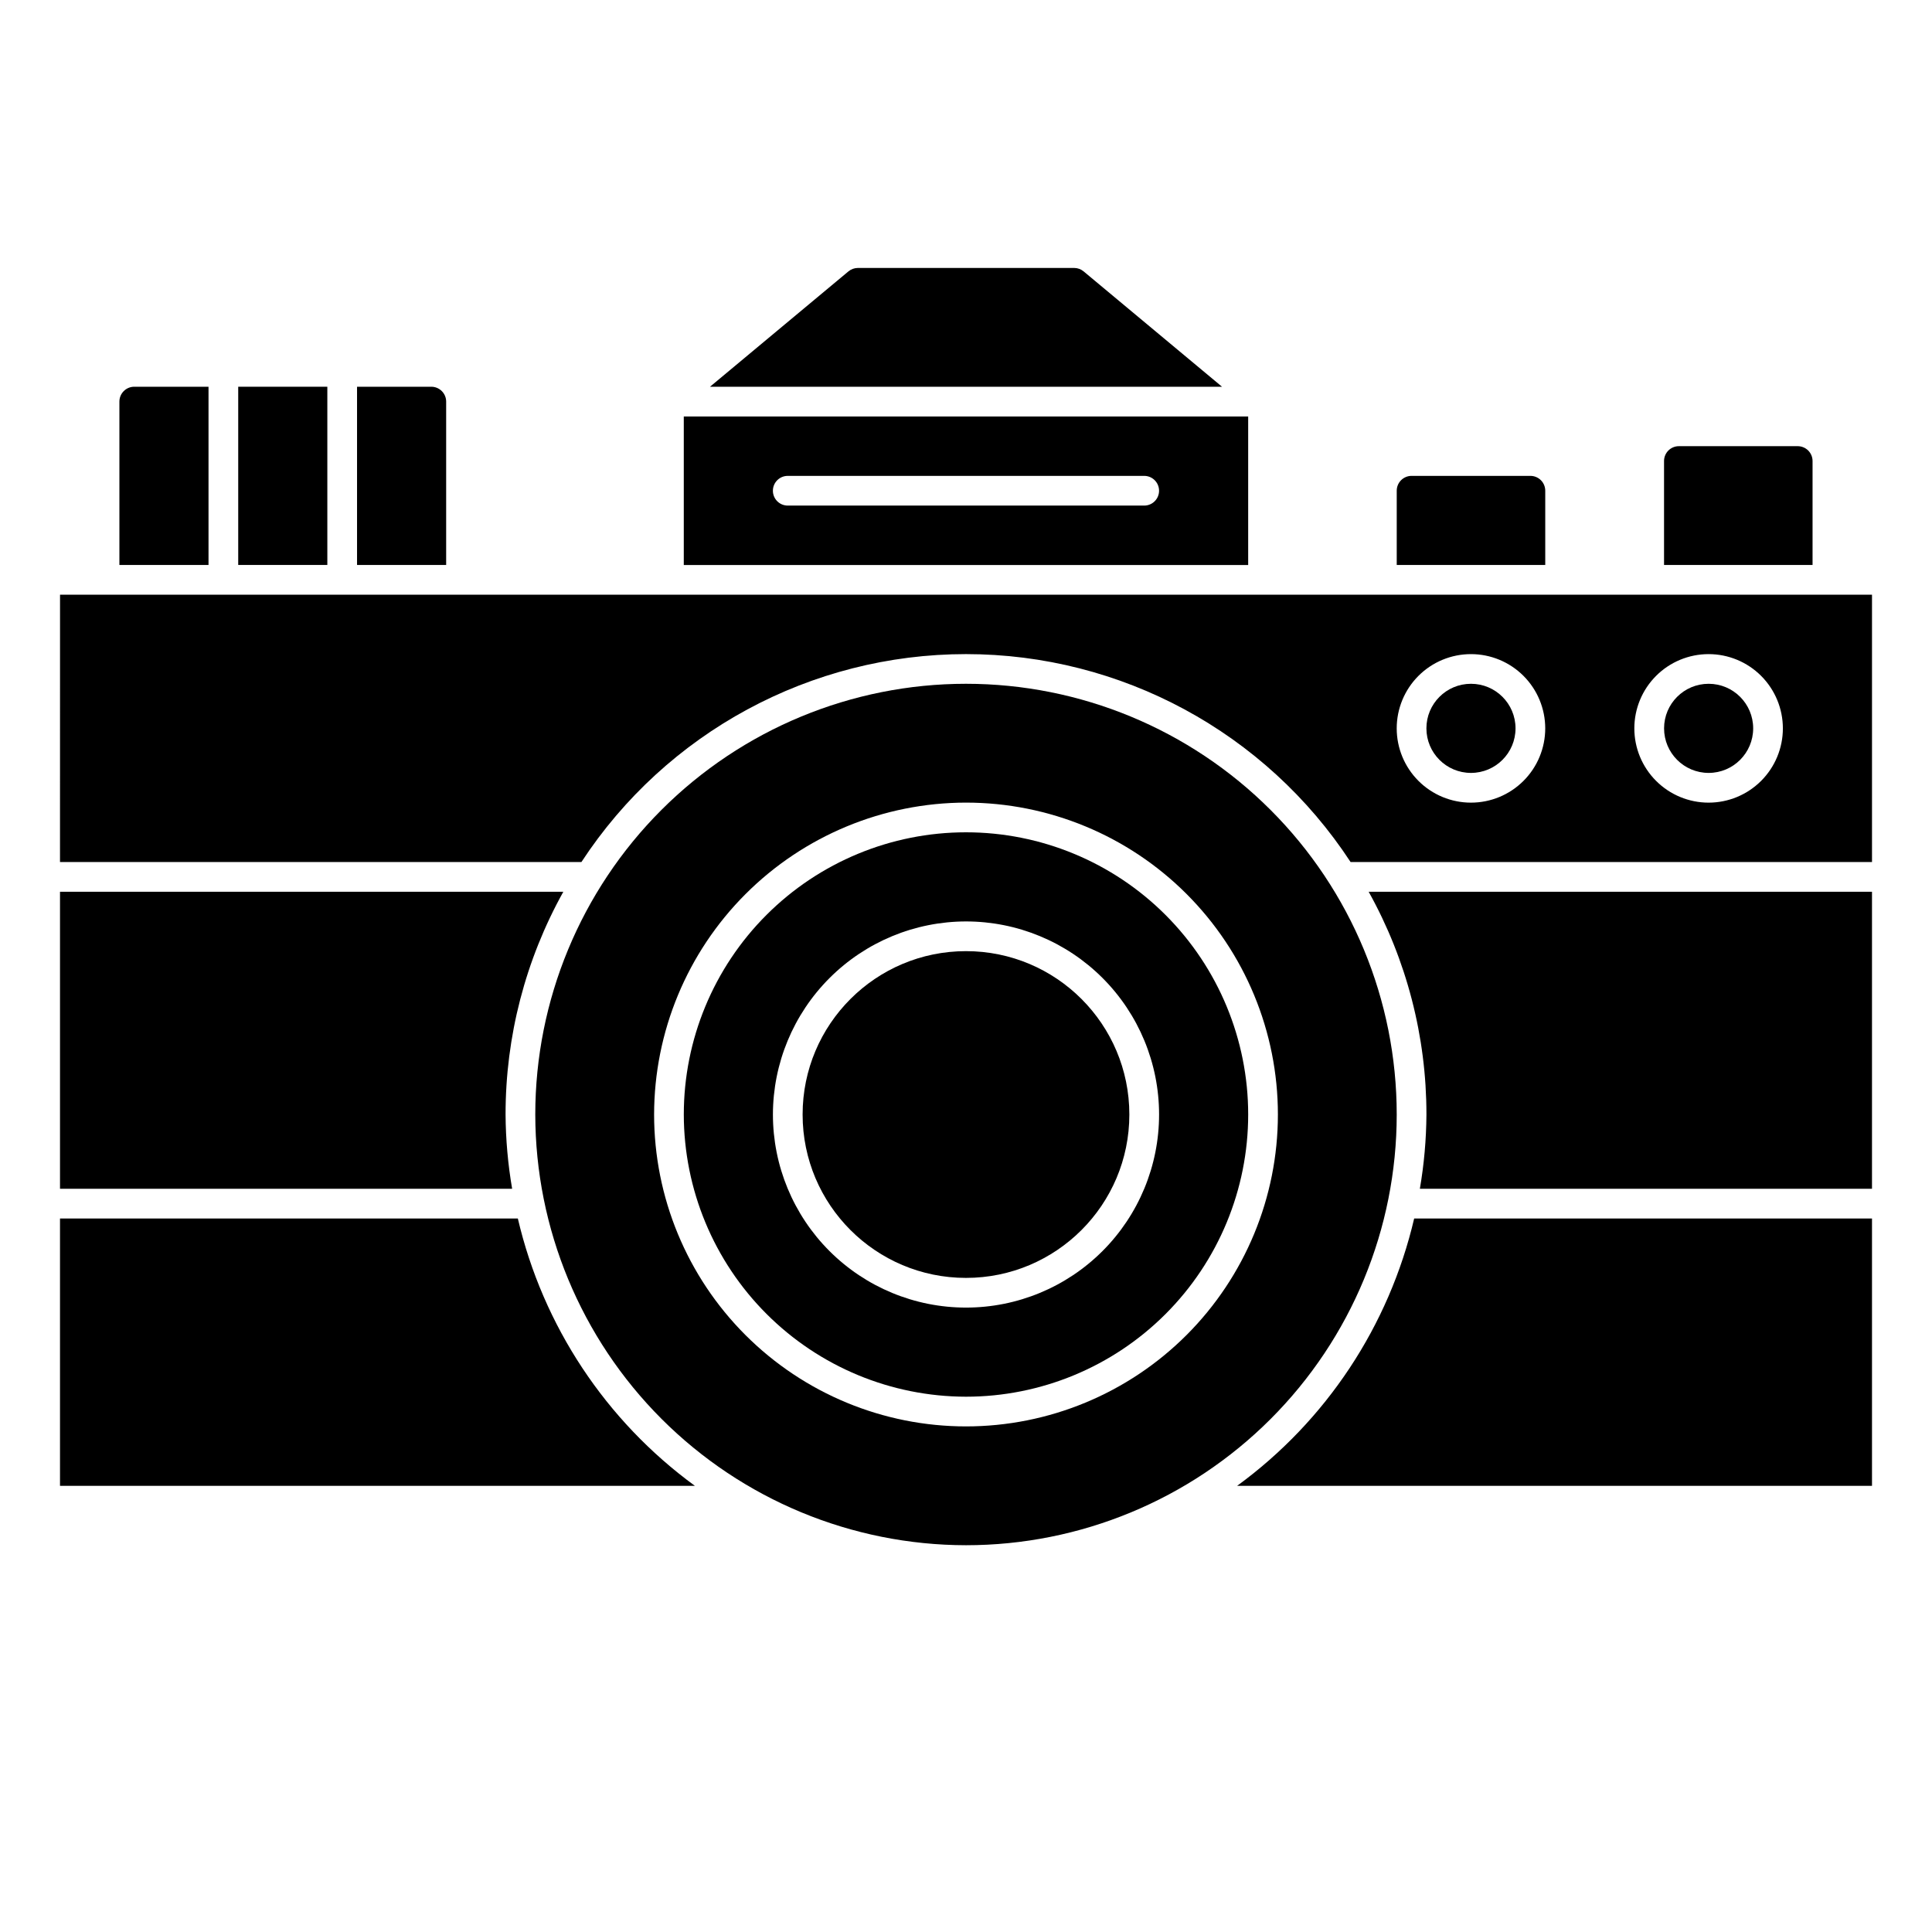
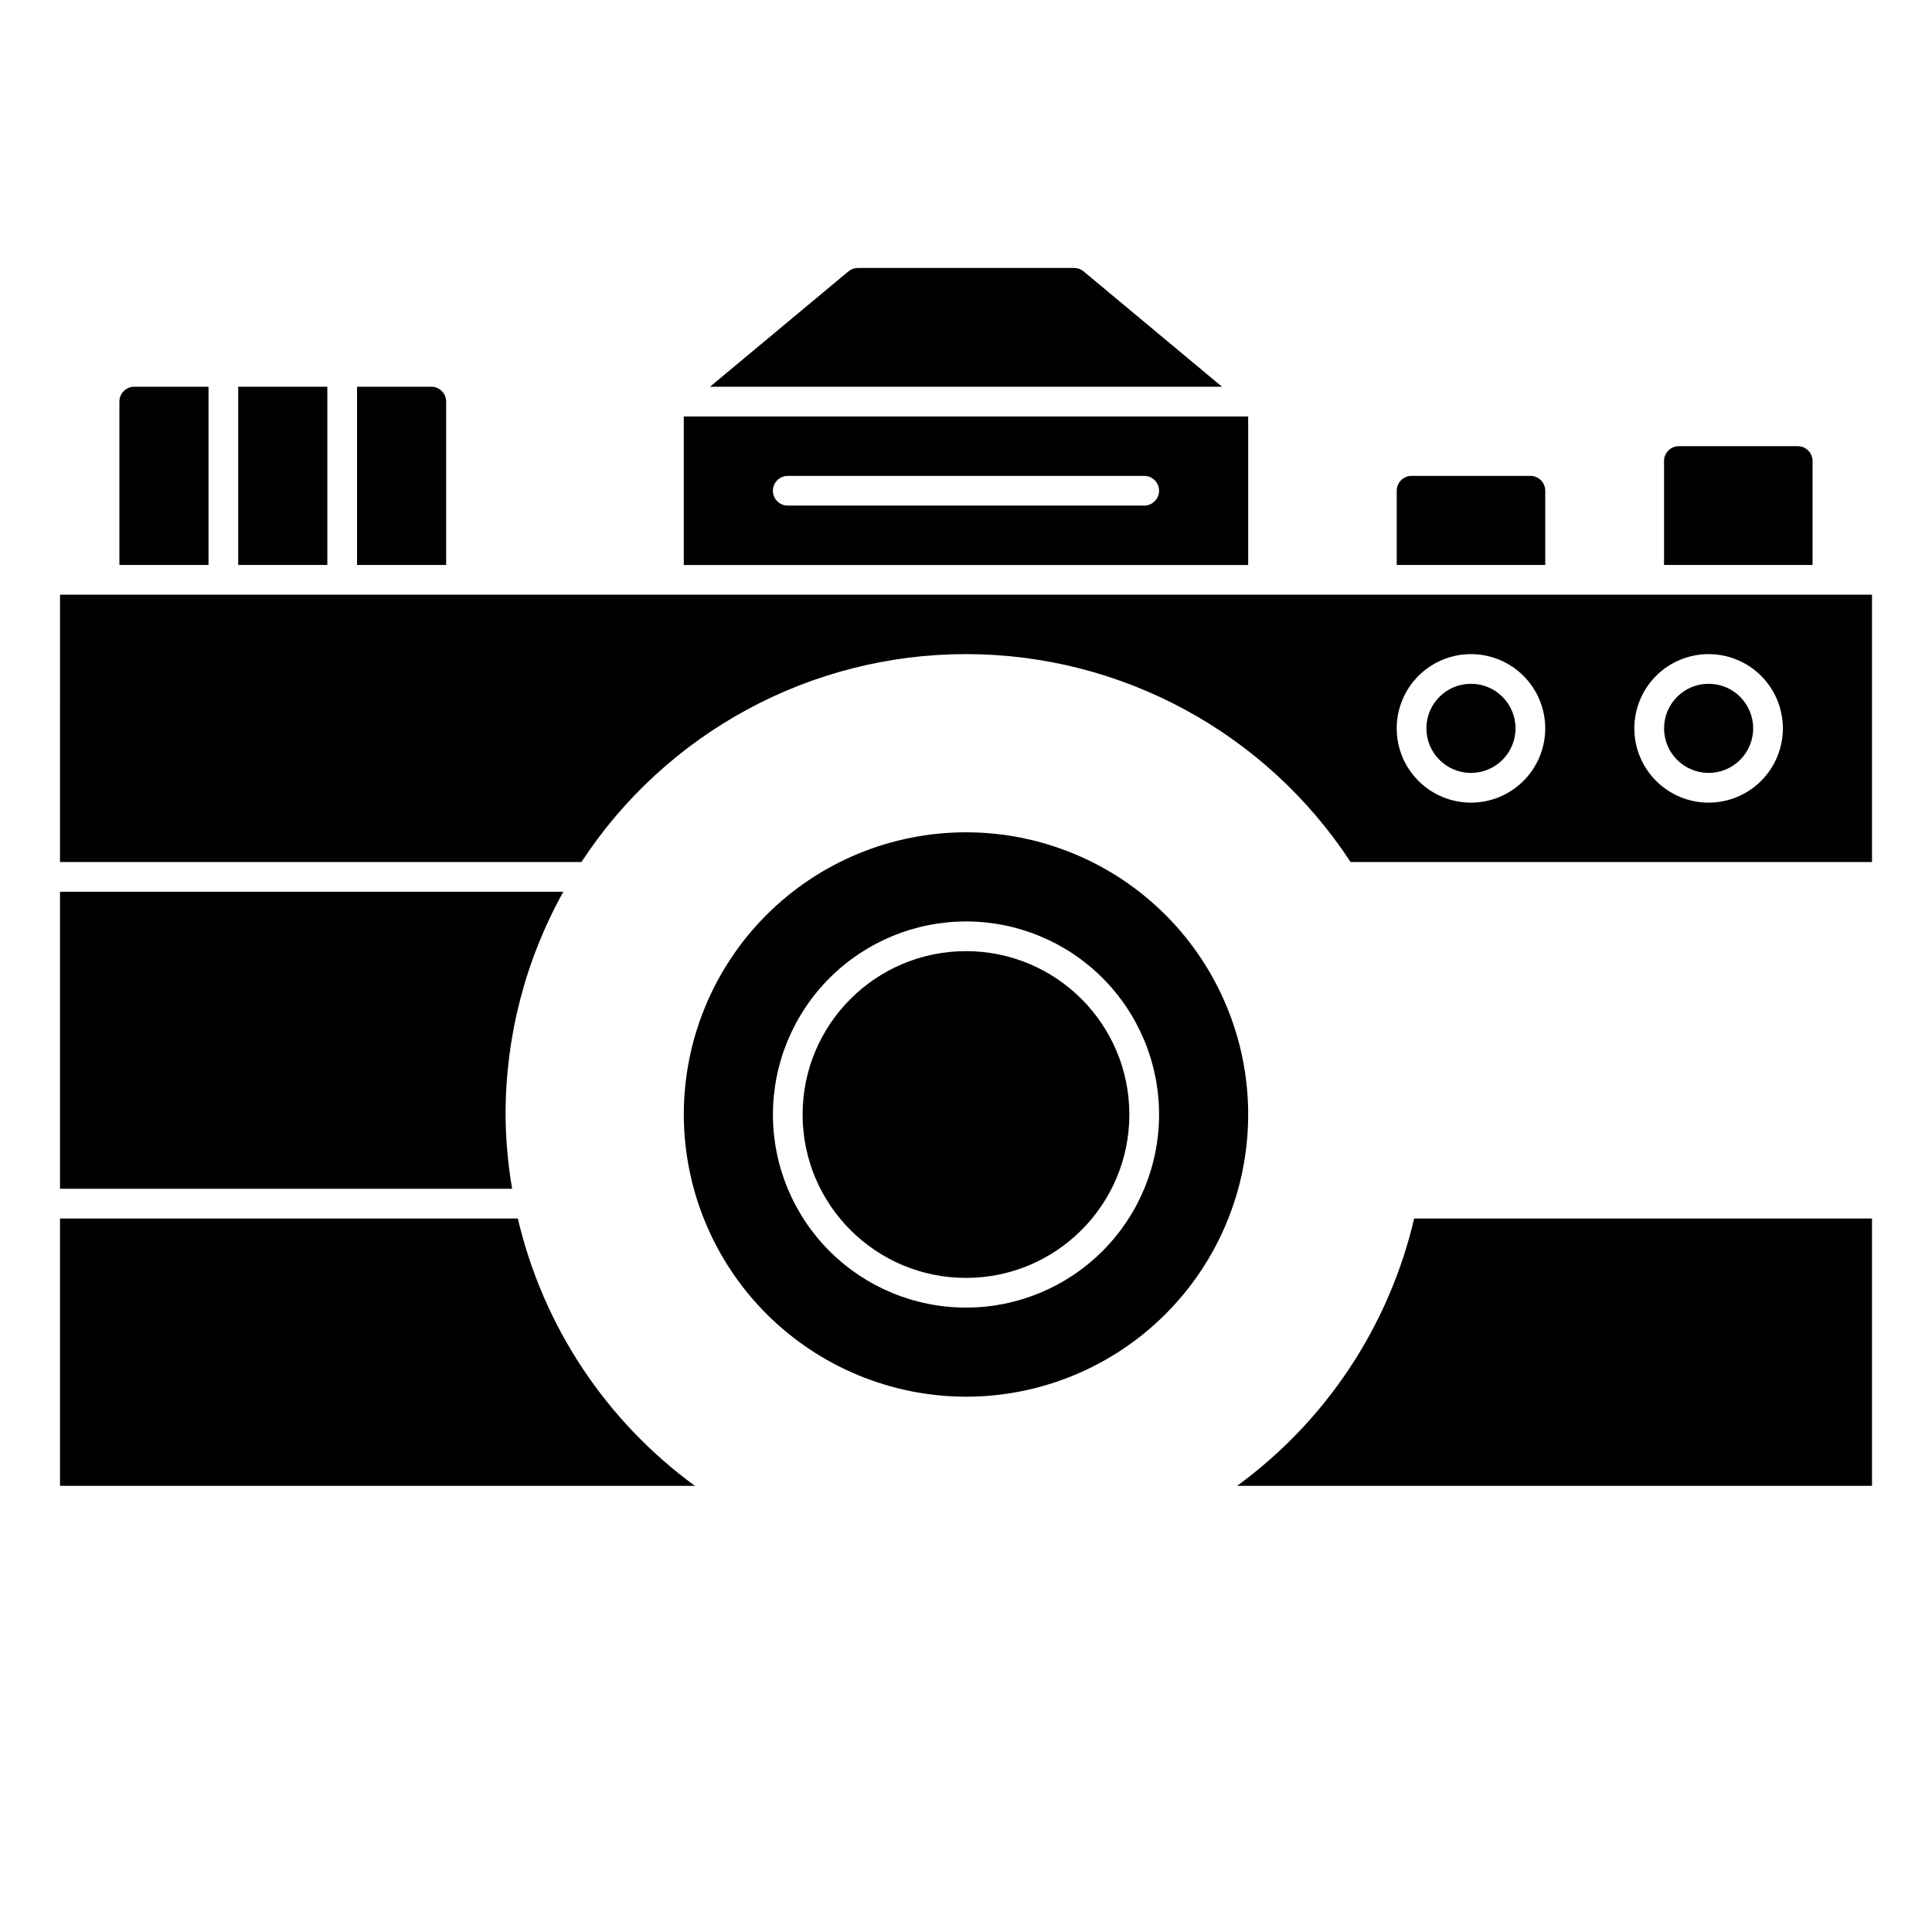
<svg xmlns="http://www.w3.org/2000/svg" fill="#000000" width="800px" height="800px" version="1.1" viewBox="144 144 512 512">
  <g>
    <path d="m549.57 270.11h-31.488c-2.172 0-3.934 1.762-3.934 3.938v19.68h39.359v-19.68c0-1.043-0.414-2.047-1.152-2.785-0.738-0.738-1.742-1.152-2.785-1.152z" />
    <path d="m258.3 246.49h-19.68v47.23h23.617v-43.293c0-1.043-0.414-2.043-1.152-2.781-0.738-0.738-1.738-1.156-2.785-1.156z" />
    <path d="m428.64 215.01h-57.277c-0.918 0-1.812 0.32-2.519 0.91l-36.691 30.574h135.7l-36.691-30.582c-0.707-0.586-1.602-0.906-2.519-0.902z" />
    <path d="m281.23 466.91h-121.33v70.848h168.25c-23.613-17.238-40.262-42.379-46.918-70.848z" />
    <path d="m277.98 439.36c-0.012-20.664 5.258-40.988 15.312-59.039h-133.39v78.719h119.82c-1.117-6.504-1.699-13.082-1.742-19.68z" />
    <path d="m179.58 246.49c-2.176 0-3.938 1.766-3.938 3.938v43.297h23.617v-47.23z" />
    <path d="m207.13 246.49h23.617v47.23h-23.617z" />
    <path d="m325.21 293.73h149.57v-39.359h-149.57zm27.551-23.617h94.465c2.176 0 3.938 1.762 3.938 3.938 0 2.172-1.762 3.934-3.938 3.934h-94.465c-2.172 0-3.934-1.762-3.934-3.934 0-2.176 1.762-3.938 3.934-3.938z" />
    <path d="m620.41 262.24h-31.488c-2.172 0-3.934 1.762-3.934 3.938v27.551h39.359v-27.551c0-1.047-0.414-2.047-1.152-2.785s-1.738-1.152-2.785-1.152z" />
    <path d="m159.9 372.45h138.18c22.504-34.383 60.828-55.105 101.92-55.105s79.414 20.723 101.92 55.105h138.18v-70.848h-480.19zm436.9-55.105v0.004c5.219 0 10.223 2.07 13.914 5.762 3.691 3.691 5.766 8.699 5.766 13.918s-2.074 10.223-5.766 13.914-8.695 5.766-13.914 5.766c-5.223 0-10.227-2.074-13.918-5.766-3.691-3.691-5.766-8.695-5.766-13.914s2.074-10.227 5.766-13.918c3.691-3.691 8.695-5.762 13.918-5.762zm-62.977 0v0.004c5.219 0 10.223 2.07 13.914 5.762 3.691 3.691 5.766 8.699 5.766 13.918s-2.074 10.223-5.766 13.914c-3.691 3.691-8.695 5.766-13.914 5.766-5.223 0-10.227-2.074-13.918-5.766s-5.762-8.695-5.762-13.914 2.07-10.227 5.762-13.918c3.691-3.691 8.695-5.762 13.918-5.762z" />
    <path d="m443.29 439.36c0 23.91-19.383 43.297-43.293 43.297-23.914 0-43.297-19.387-43.297-43.297 0-23.914 19.383-43.297 43.297-43.297 23.91 0 43.293 19.383 43.293 43.297" />
-     <path d="m400 553.5c30.27 0 59.305-12.027 80.711-33.434s33.434-50.438 33.434-80.711-12.027-59.309-33.434-80.715-50.441-33.43-80.711-33.43c-30.273 0-59.309 12.023-80.715 33.43s-33.43 50.441-33.43 80.715c0.035 30.262 12.07 59.273 33.469 80.672 21.398 21.398 50.414 33.438 80.676 33.473zm0-196.8c21.922 0 42.945 8.707 58.445 24.207 15.5 15.504 24.211 36.527 24.211 58.449s-8.711 42.945-24.211 58.445-36.523 24.211-58.445 24.211-42.945-8.711-58.449-24.211c-15.5-15.5-24.207-36.523-24.207-58.445 0.023-21.914 8.738-42.926 24.234-58.422 15.496-15.492 36.508-24.211 58.422-24.234z" />
    <path d="m471.85 537.76h168.25v-70.848h-121.33c-6.66 28.469-23.305 53.609-46.918 70.848z" />
    <path d="m400 514.14c19.832 0 38.855-7.879 52.879-21.906 14.023-14.023 21.902-33.047 21.902-52.879 0-19.836-7.879-38.855-21.902-52.883-14.023-14.023-33.047-21.902-52.879-21.902-19.836 0-38.855 7.879-52.883 21.902-14.023 14.027-21.902 33.047-21.902 52.883 0.023 19.828 7.91 38.836 21.93 52.855 14.02 14.02 33.027 21.906 52.855 21.93zm0-125.95c13.57 0 26.582 5.391 36.18 14.984 9.598 9.598 14.988 22.613 14.988 36.184s-5.391 26.586-14.988 36.18c-9.598 9.598-22.609 14.988-36.18 14.988s-26.586-5.391-36.184-14.988c-9.594-9.594-14.984-22.609-14.984-36.18 0.016-13.566 5.41-26.57 15.004-36.164s22.598-14.988 36.164-15.004z" />
    <path d="m608.61 337.02c0 6.519-5.285 11.809-11.805 11.809-6.523 0-11.809-5.289-11.809-11.809 0-6.523 5.285-11.809 11.809-11.809 6.519 0 11.805 5.285 11.805 11.809" />
-     <path d="m522.02 439.36c-0.043 6.598-0.625 13.176-1.742 19.68h119.82v-78.719h-133.39c10.055 18.051 15.324 38.375 15.312 59.039z" />
    <path d="m545.63 337.02c0 6.519-5.289 11.809-11.809 11.809-6.523 0-11.809-5.289-11.809-11.809 0-6.523 5.285-11.809 11.809-11.809 6.519 0 11.809 5.285 11.809 11.809" />
  </g>
</svg>